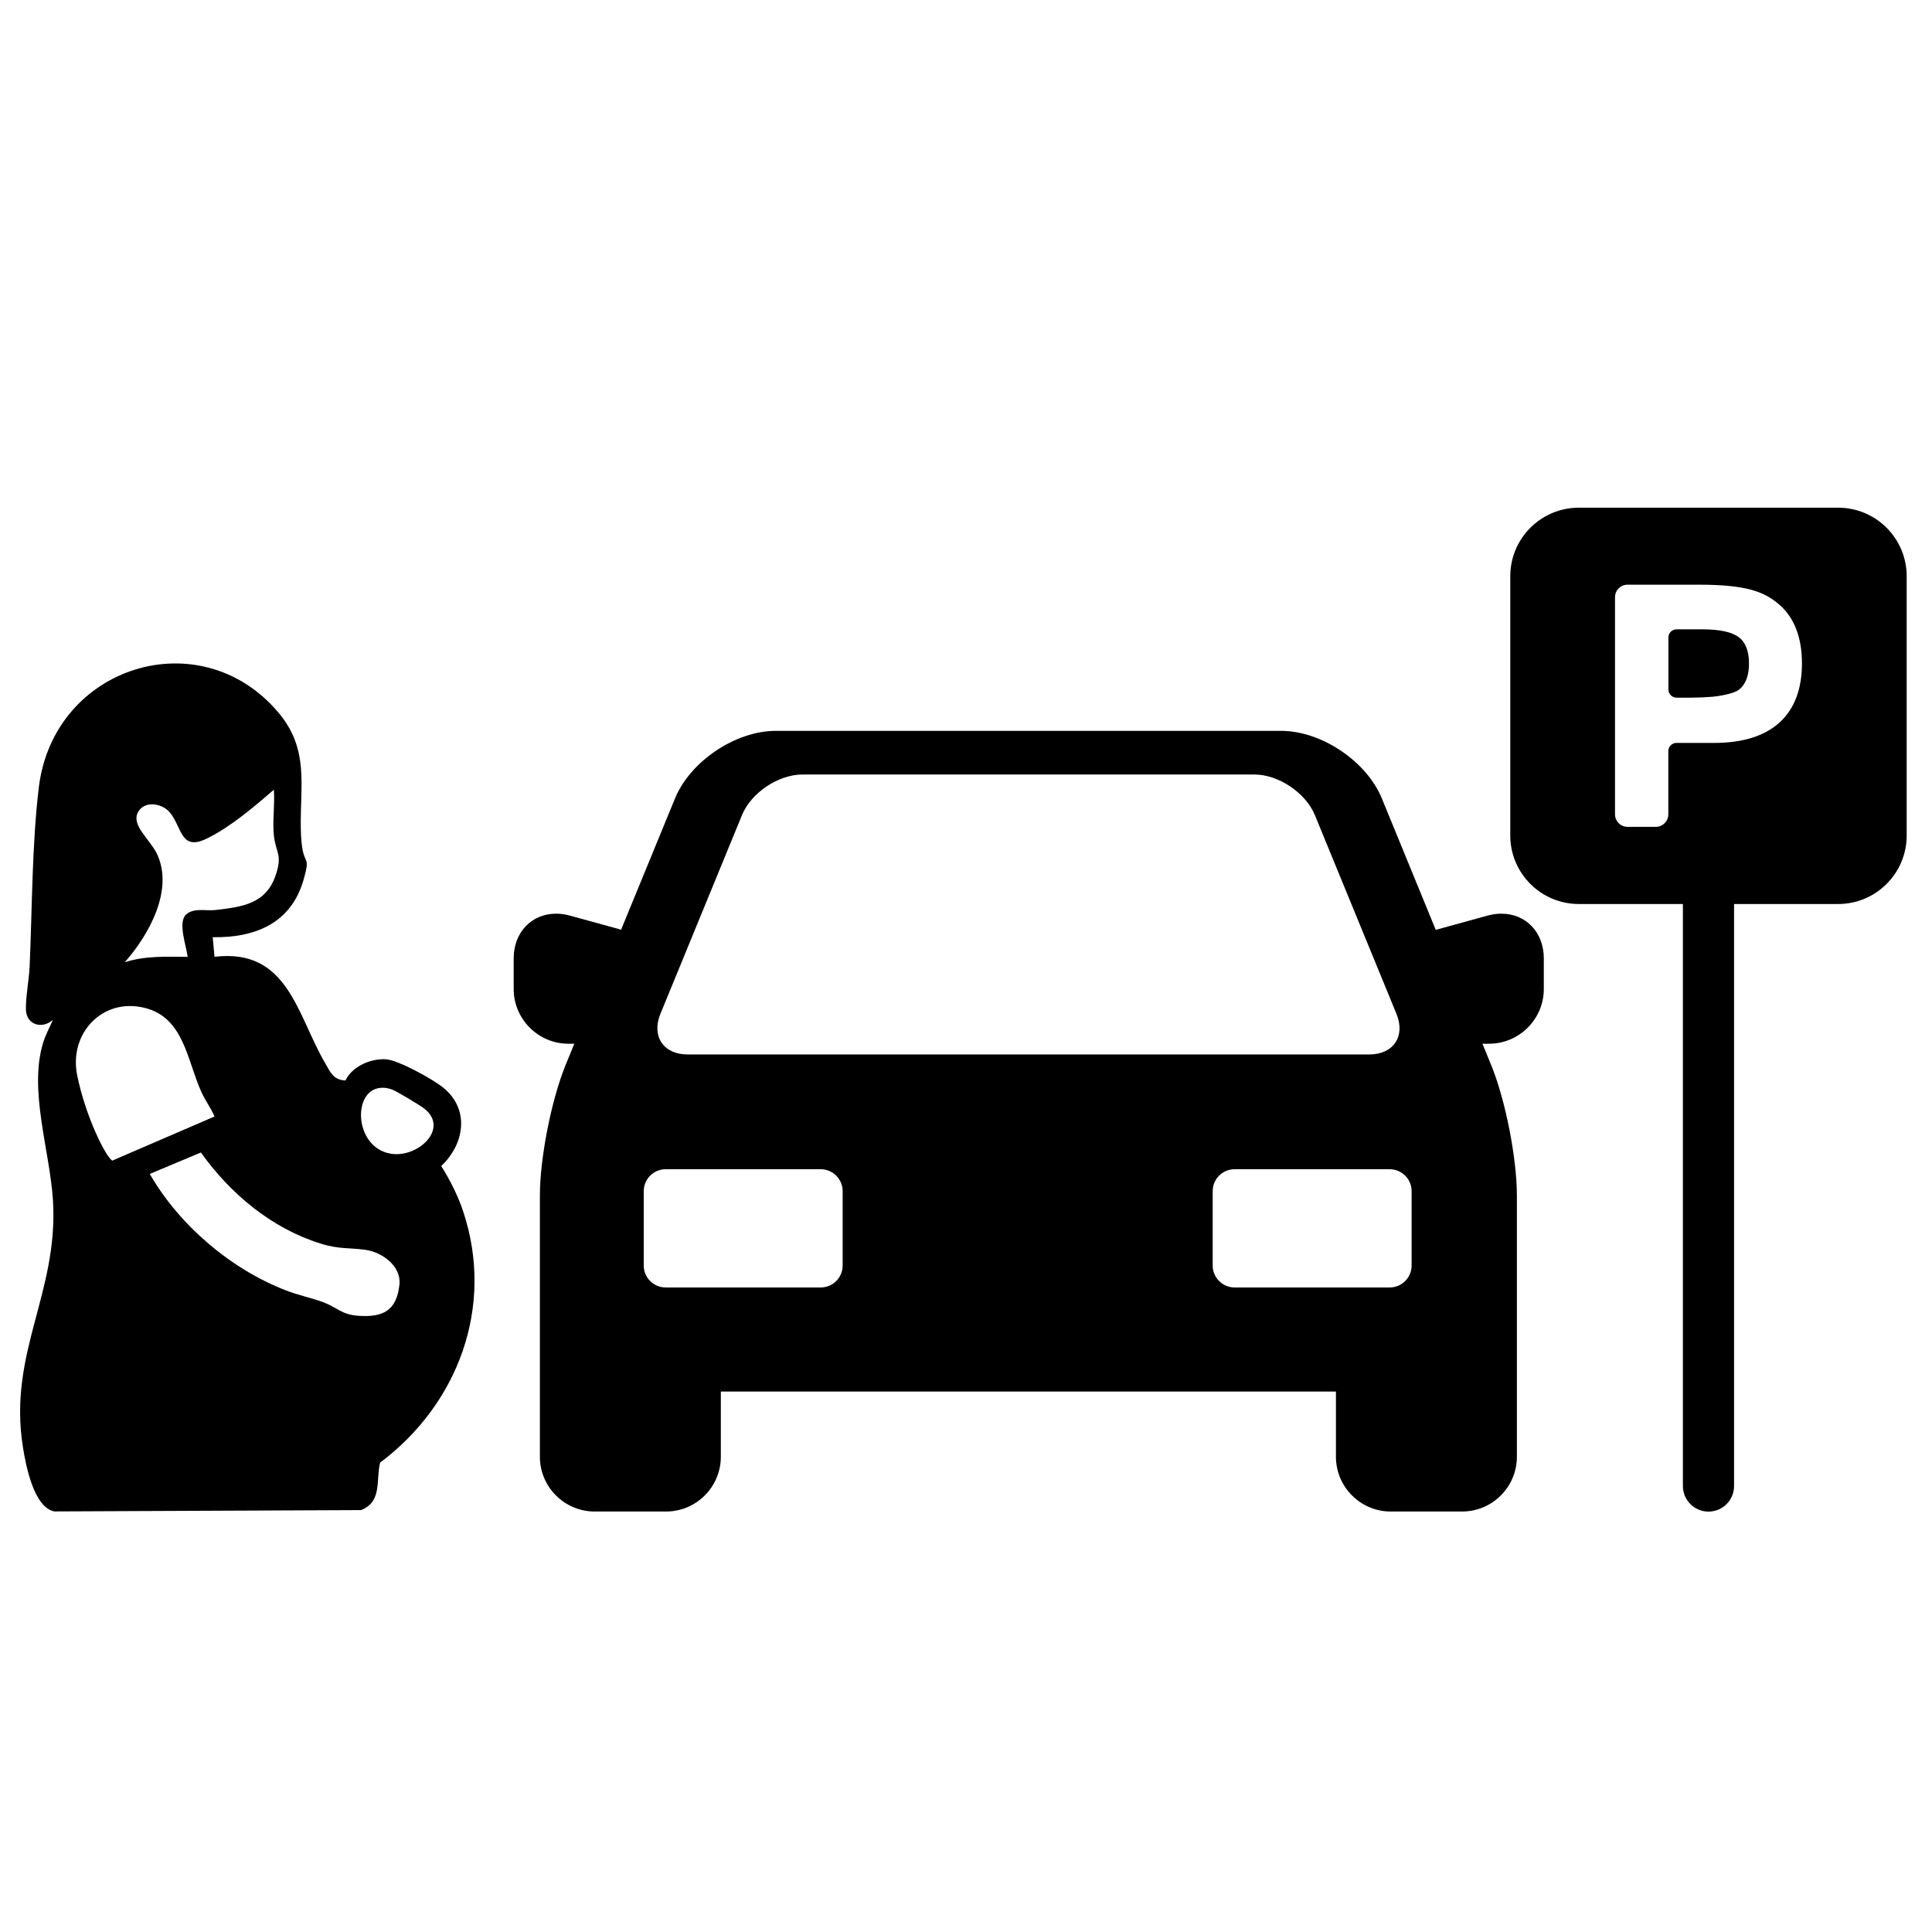
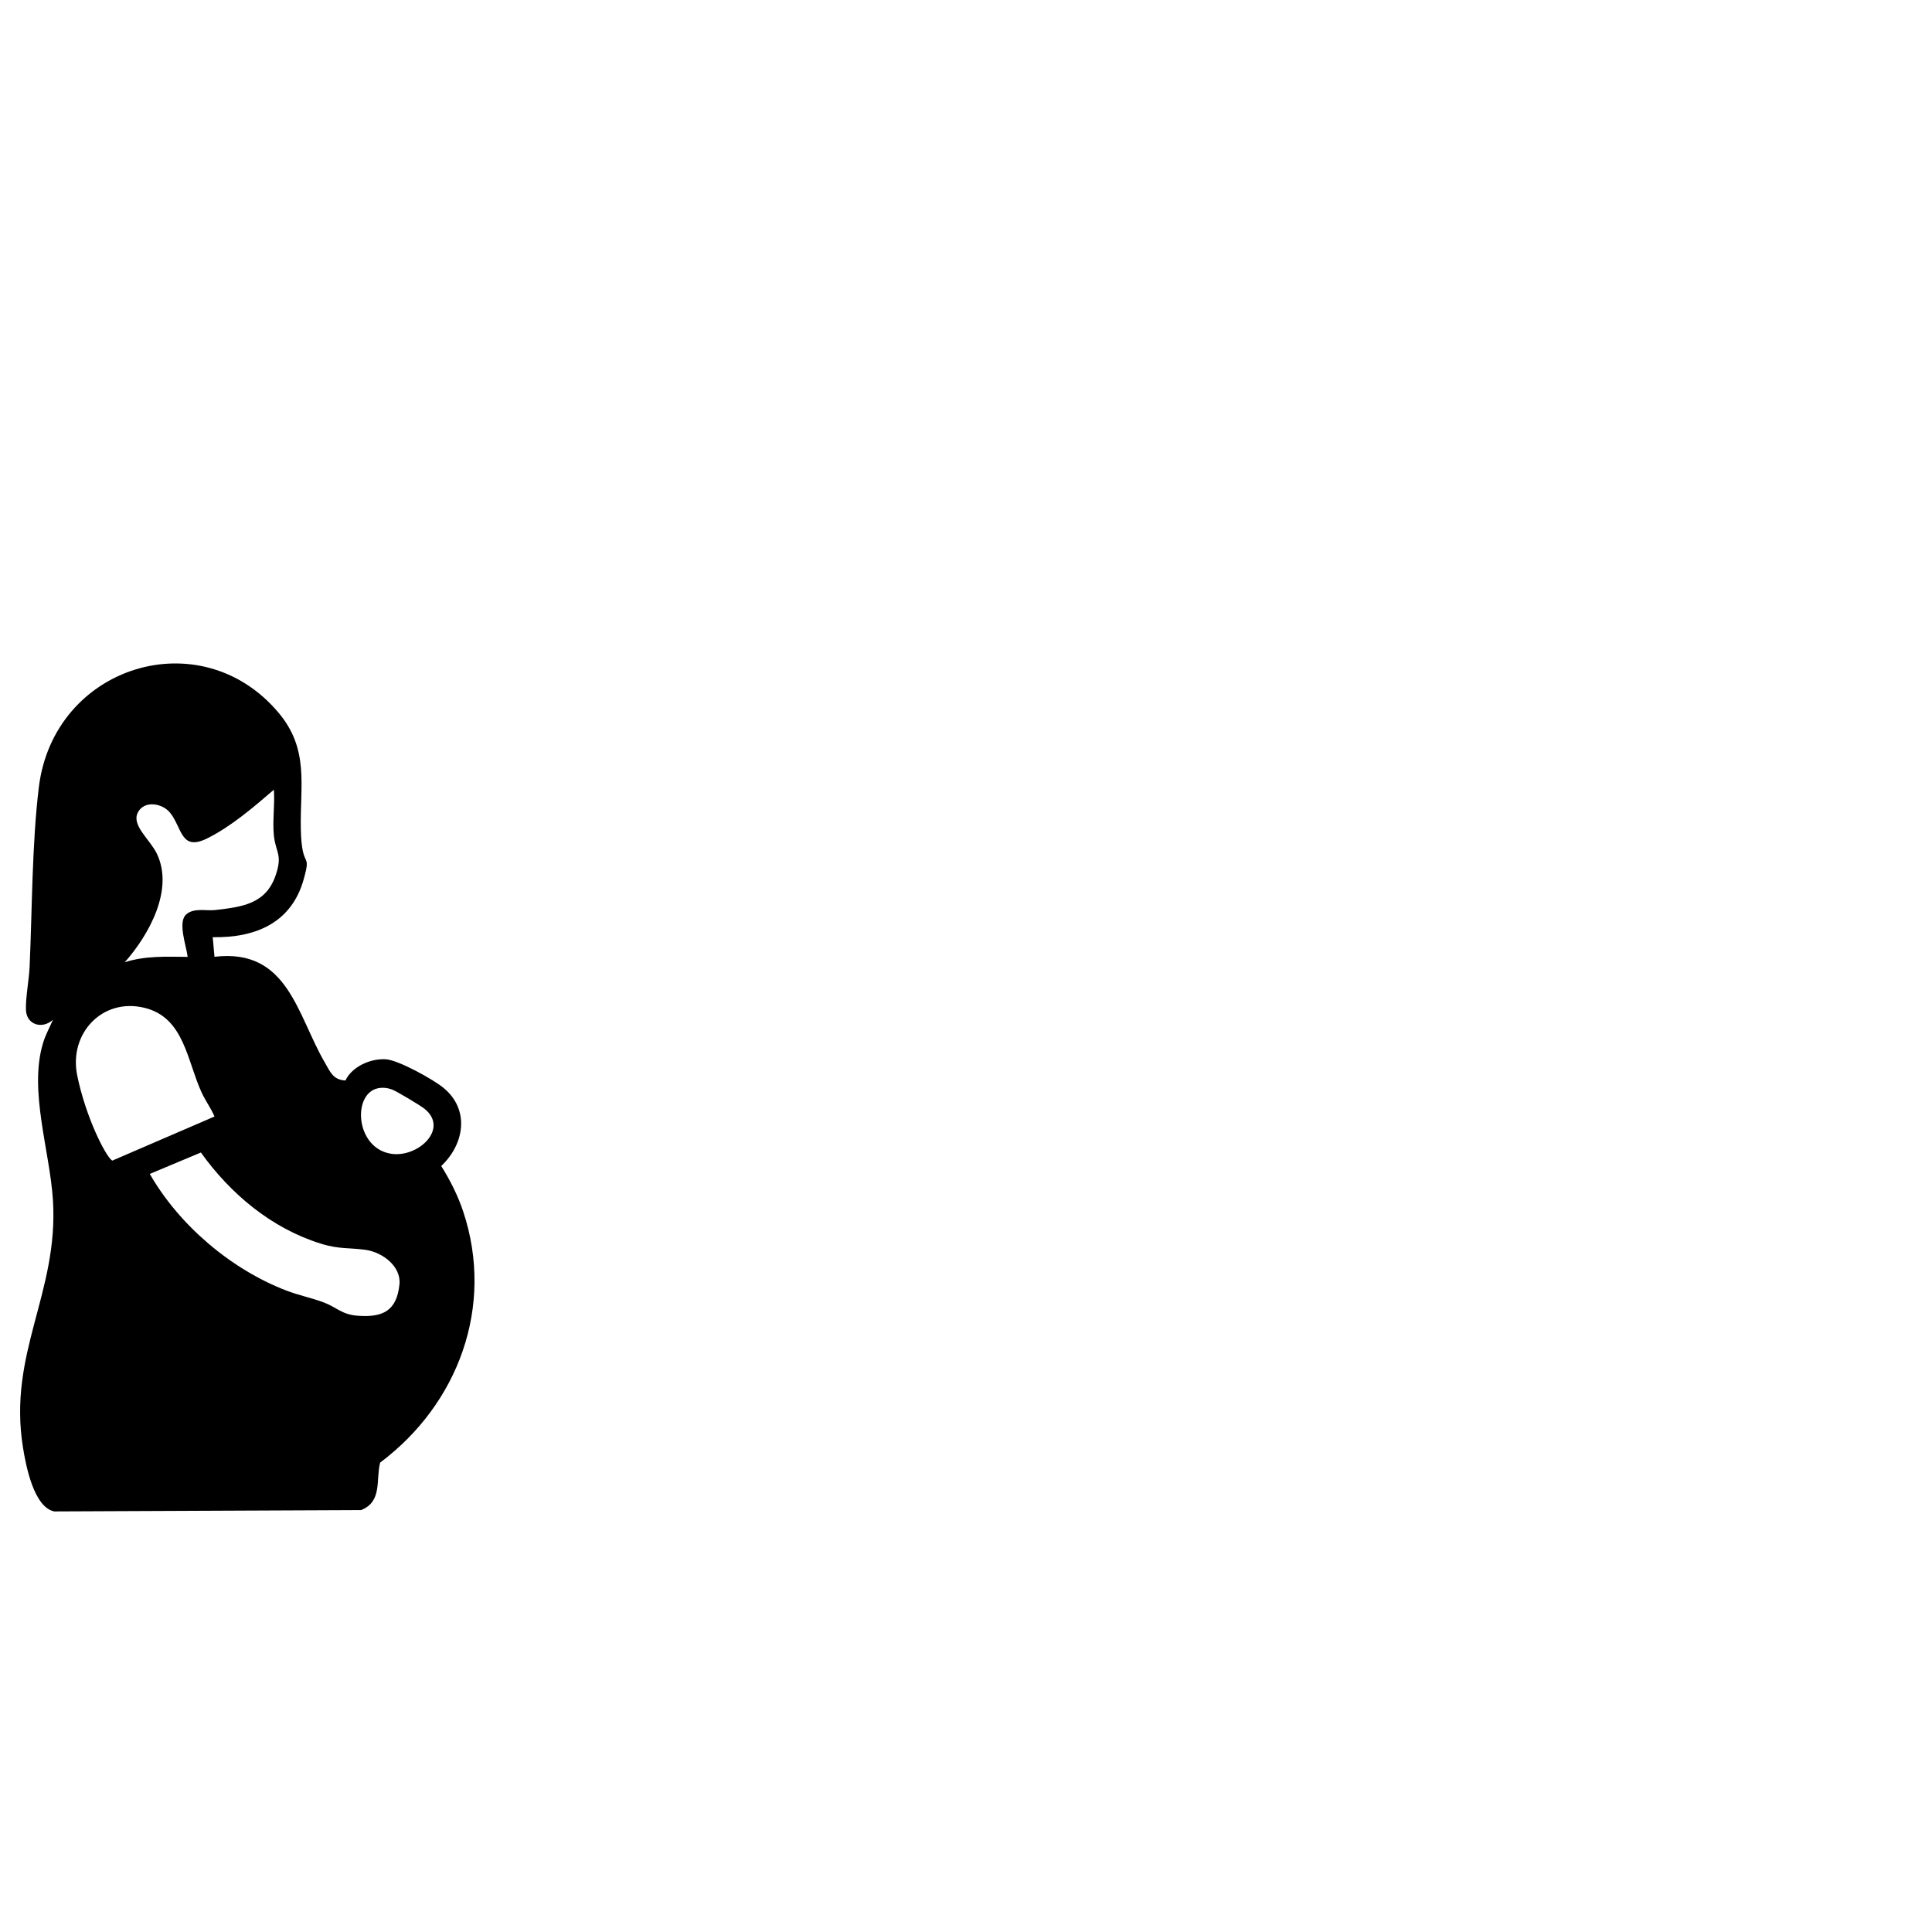
<svg xmlns="http://www.w3.org/2000/svg" id="Layer_1" version="1.1" viewBox="0 0 2160 2160">
  <path d="M237.8,1047.6l2,22.1c82.2-9.8,92.1,64.7,123.5,118.5,6,10.3,9.1,19.1,22.9,19.8,7.5-15.8,28.4-24.8,45.2-23.7,13.9.8,53.2,22.6,64.5,32,29.6,24.3,23.3,63-2.6,87.3,9.9,15.8,18.9,33.6,24.7,51.3,35,105.8-5.8,215-93,280.3-5,19.4,2.7,43.6-21.3,53.1l-343,1.5c-22.9-4.6-31.8-51.3-35-71.4-17.1-106,39.9-172.5,33.5-276.5-3.5-55.4-27.2-122.7-11.1-175.7,2.7-9.2,7.4-17.4,11.1-26.1-11.9,10.9-29.6,5.8-30.2-11.1-.5-13.2,3.5-34.1,4.1-48.1,2.9-64.5,2.6-137.3,10.3-200.6,16.5-135.9,180.6-187.2,267.9-83.6,34.6,41,24.1,81,25,129.5s12.4,24.3,3.1,57.3c-13.7,48.4-53.8,65.1-101.4,64.3h.1ZM209.8,1069.7c-1.4-11.9-11.2-38.3-1.9-47.1,8.6-8.1,22.5-3.9,33-5.2,29.9-3.5,56.5-6.7,67.4-39.1,7.8-23.1,0-24.7-2.1-44.2-1.7-16.2,1.2-34.7,0-51.2-22.5,19.4-48.1,41.4-74.9,54.6-29,14.2-27.6-11.4-40.7-28.3-8.6-11.3-29.5-14.9-36.6-.6s13.7,29.9,21.4,45.9c19.3,40.3-9,90.9-35.9,121.3,22.9-7.4,46.6-6.2,70.3-6ZM239.9,1248.4c-4-9.4-10.1-17.5-14.4-26.8-16.4-35.4-19.4-83.9-63.8-94.8-47.3-11.7-84.9,28.8-75.4,75.4,9.5,46.7,32,91.1,39.2,95.4l114.5-49.4h0ZM422.1,1216.8c-28.2,6.5-24.8,66.2,14.5,73,30.3,5.3,65.9-27.7,38.1-50.1-4.5-3.7-31.6-19.9-36.6-21.7-5.4-1.9-10.5-2.4-16.1-1.2h0ZM167.6,1312.7c32.8,57.1,90.5,106.2,152.1,130,13.8,5.4,29.1,8.4,42.7,13.6,13.7,5.2,19.7,13.4,37.4,14.7,28.5,2.2,43.8-5.7,46.8-35.1,2-20.1-18.8-35.7-37.5-38.5-18.8-2.7-30.1-.5-51.1-7.2-54.7-17.2-100.5-55.6-133.4-101.7l-57,23.9h0Z" />
-   <path d="M1678.6,1021.5c-5,0-10.2.7-15.3,2.1l-58.1,16-60.3-147c-17.1-41.6-67.6-75.5-112.7-75.5h-564.8c-45,0-95.6,33.9-112.7,75.5l-60.3,146.8-57.4-15.8c-5.1-1.4-10.3-2.1-15.3-2.1-27.5,0-47.4,21-47.4,49.9v34.3c0,33.7,27.5,61.2,61.2,61.2h6.6l-9.7,23.7c-15.9,38.7-28.8,104.2-28.8,146v292.1c0,33.7,27.5,61.2,61.2,61.2h79.9c33.7,0,61.2-27.5,61.2-61.2v-72.9h687.7v72.9c0,33.7,27.5,61.2,61.2,61.2h79.9c33.7,0,61.2-27.5,61.2-61.2v-292.1c0-41.8-12.9-107.3-28.8-146l-9.7-23.7h7.4c33.7,0,61.2-27.5,61.2-61.2v-34.3c0-28.9-19.9-49.9-47.4-49.9ZM738.3,1133.6l91.3-222.4c10.2-24.9,40.6-45.3,67.6-45.3h505.2c26.9,0,57.3,20.4,67.6,45.3l91.3,222.4c10.2,24.9-3.4,45.3-30.4,45.3h-762.2c-26.9,0-40.6-20.4-30.4-45.3ZM942.1,1414.9c0,13.5-11,24.5-24.5,24.5h-173.4c-13.5,0-24.5-11-24.5-24.5v-83.2c0-13.5,11-24.5,24.5-24.5h173.4c13.5,0,24.5,11,24.5,24.5v83.2ZM1578.2,1414.9c0,13.5-11,24.5-24.5,24.5h-173.4c-13.5,0-24.5-11-24.5-24.5v-83.2c0-13.5,11-24.5,24.5-24.5h173.4c13.5,0,24.5,11,24.5,24.5v83.2Z" />
  <g>
-     <path d="M2055,567.6h-289.9c-42.2,0-76.6,34.3-76.6,76.6v289.9c0,42.2,34.3,76.6,76.6,76.6h116.4v650.7c0,15.8,12.8,28.6,28.6,28.6s28.6-12.8,28.6-28.6v-650.7h116.4c42.2,0,76.6-34.3,76.6-76.6v-289.9c0-42.2-34.3-76.6-76.6-76.6ZM1989.3,808c-16.7,15-41.2,22.6-73,22.6h-42c-5,0-9.1,4.1-9.1,9.1v70.8c0,7.7-6.3,13.9-13.9,13.9h-31.8c-7.7,0-13.9-6.3-13.9-13.9v-242.8c0-7.7,6.3-14,13.9-14h80.1c53.1,0,72.9,8,89.1,21.8,17.2,14.6,25.9,36.9,25.9,66.3,0,28.8-8.5,51-25.2,66.1Z" />
-     <path d="M1943.9,712.4c-7.7-5.9-21.5-8.8-40.7-8.8h-28.8c-5,0-9.1,4.1-9.1,9.1v58.2c0,5,4.1,9.1,9.1,9.1h17.3c6.3,0,16.6-.5,22.8-1,6.1-.6,23.2-3,29.5-7.8,7.5-5.7,11.4-15.6,11.4-29.3s-3.8-23.8-11.4-29.5Z" />
-   </g>
+     </g>
</svg>